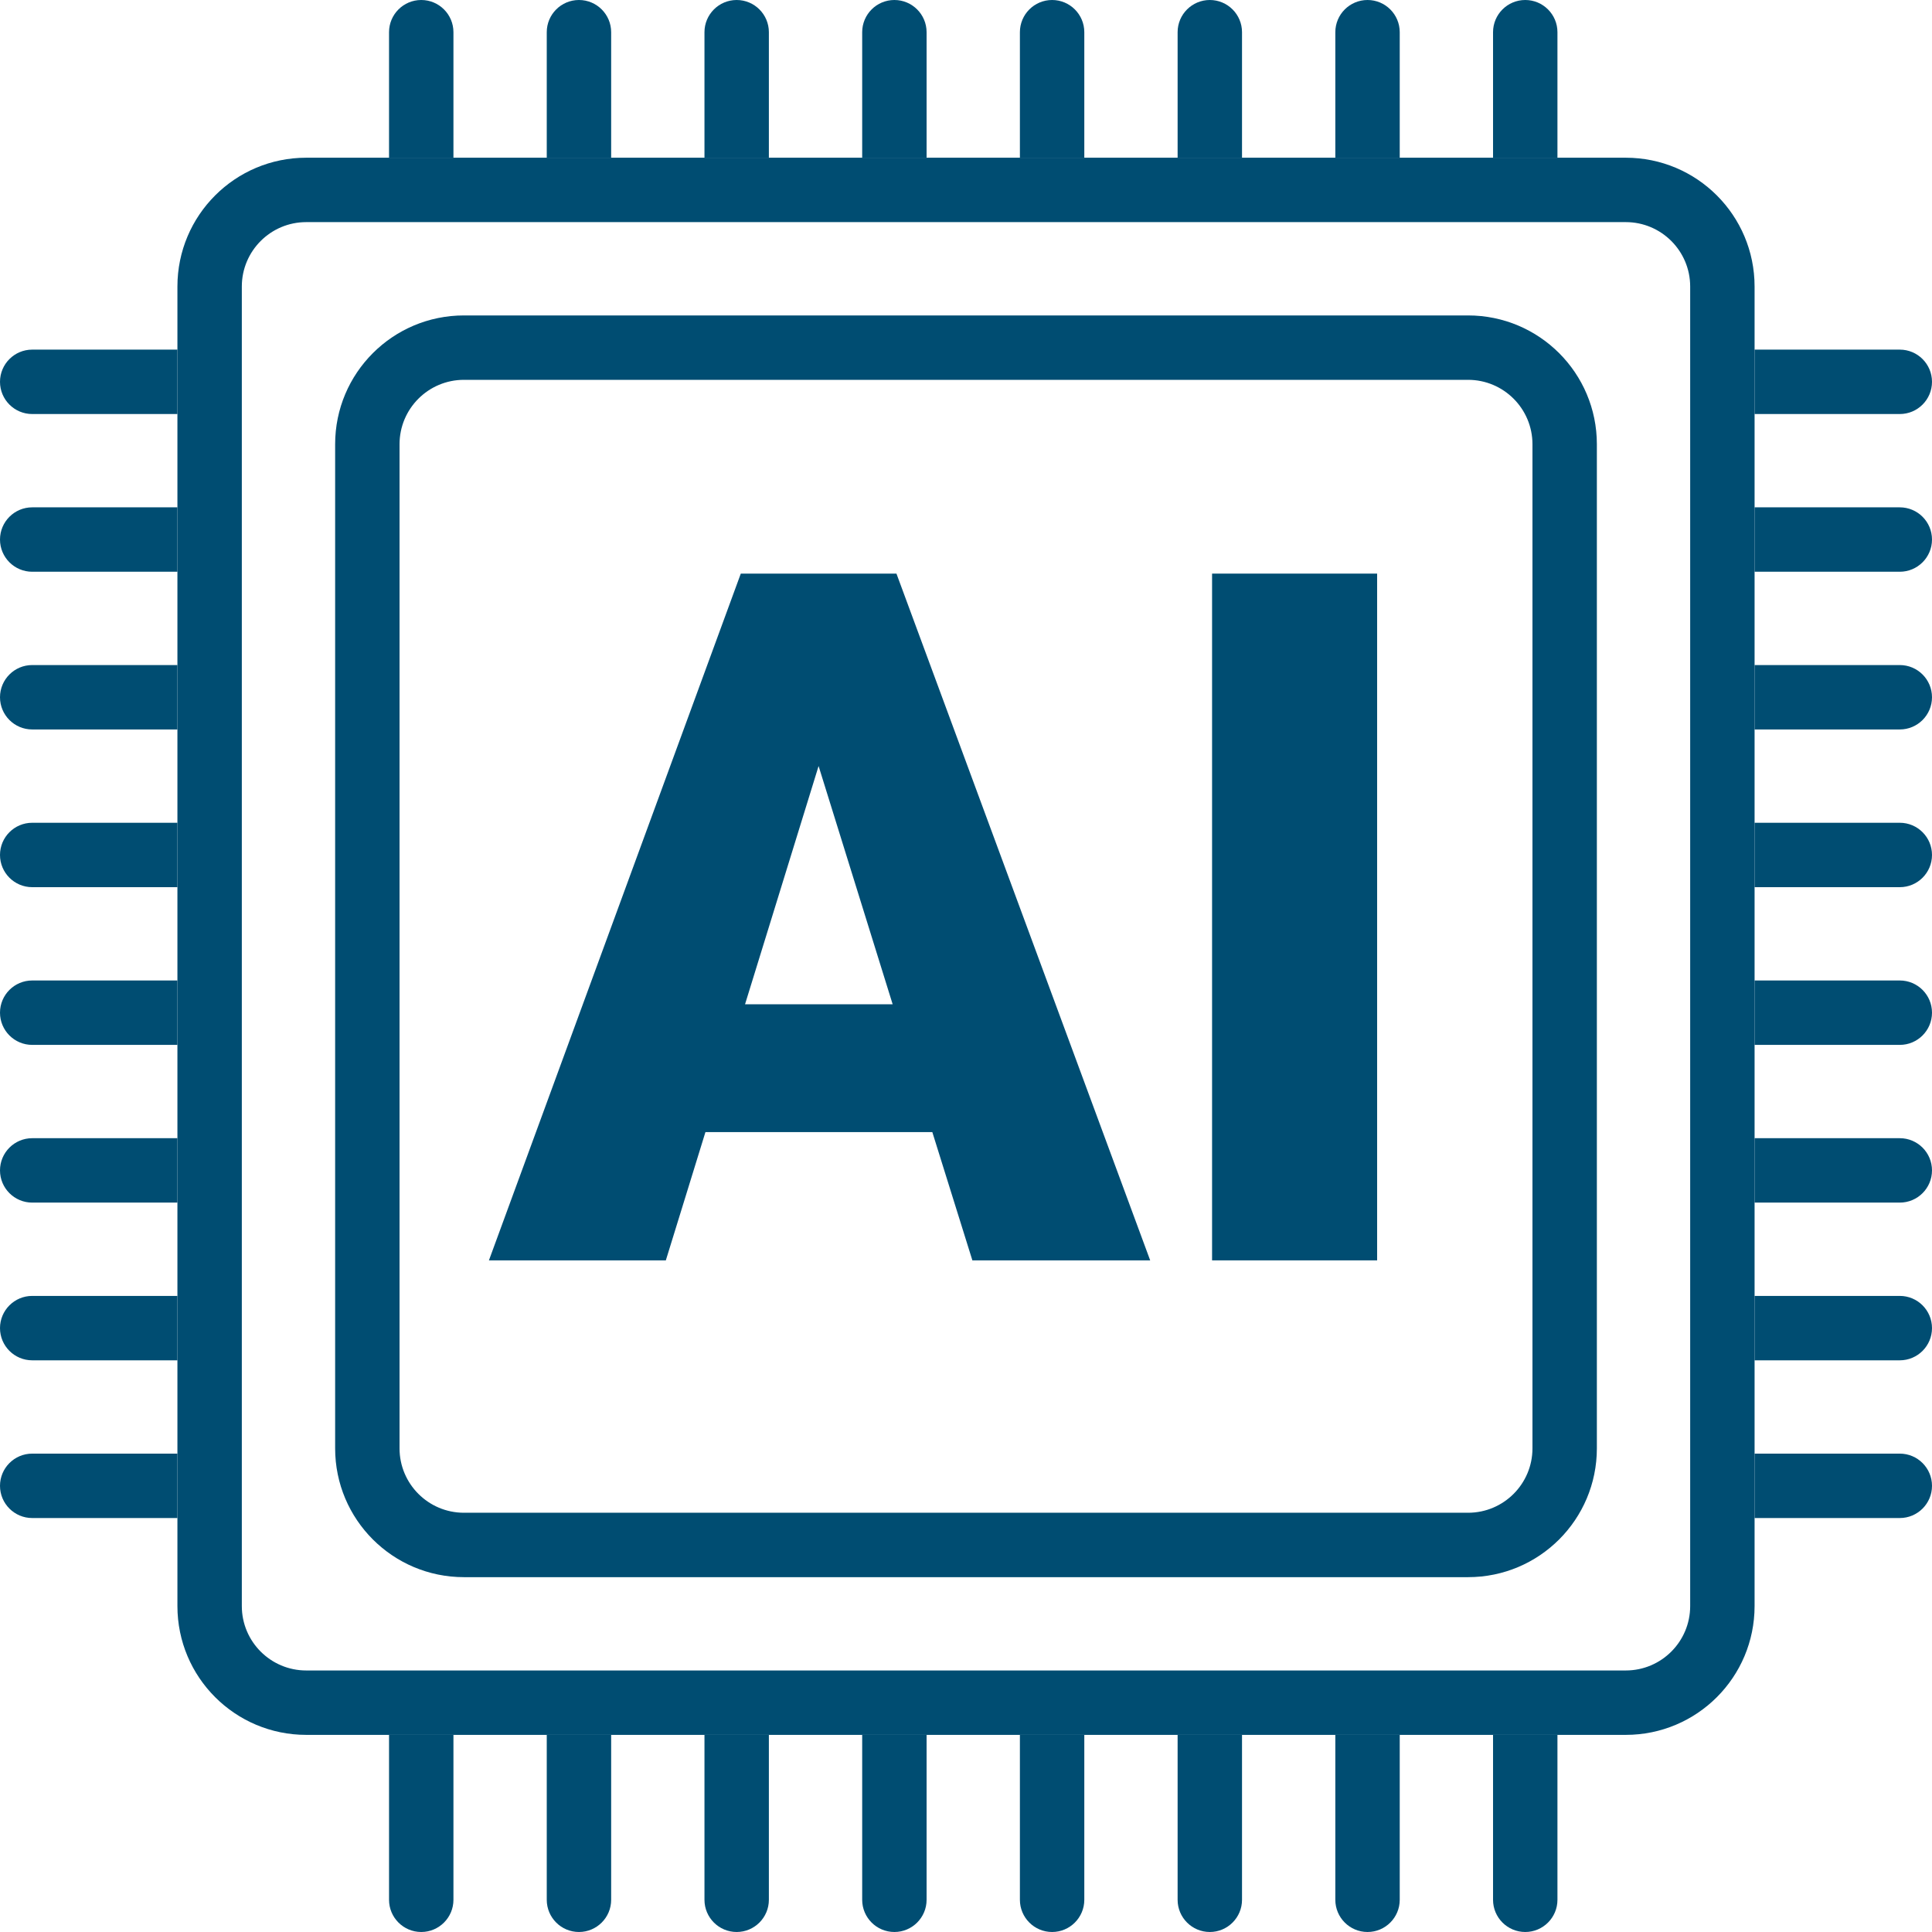
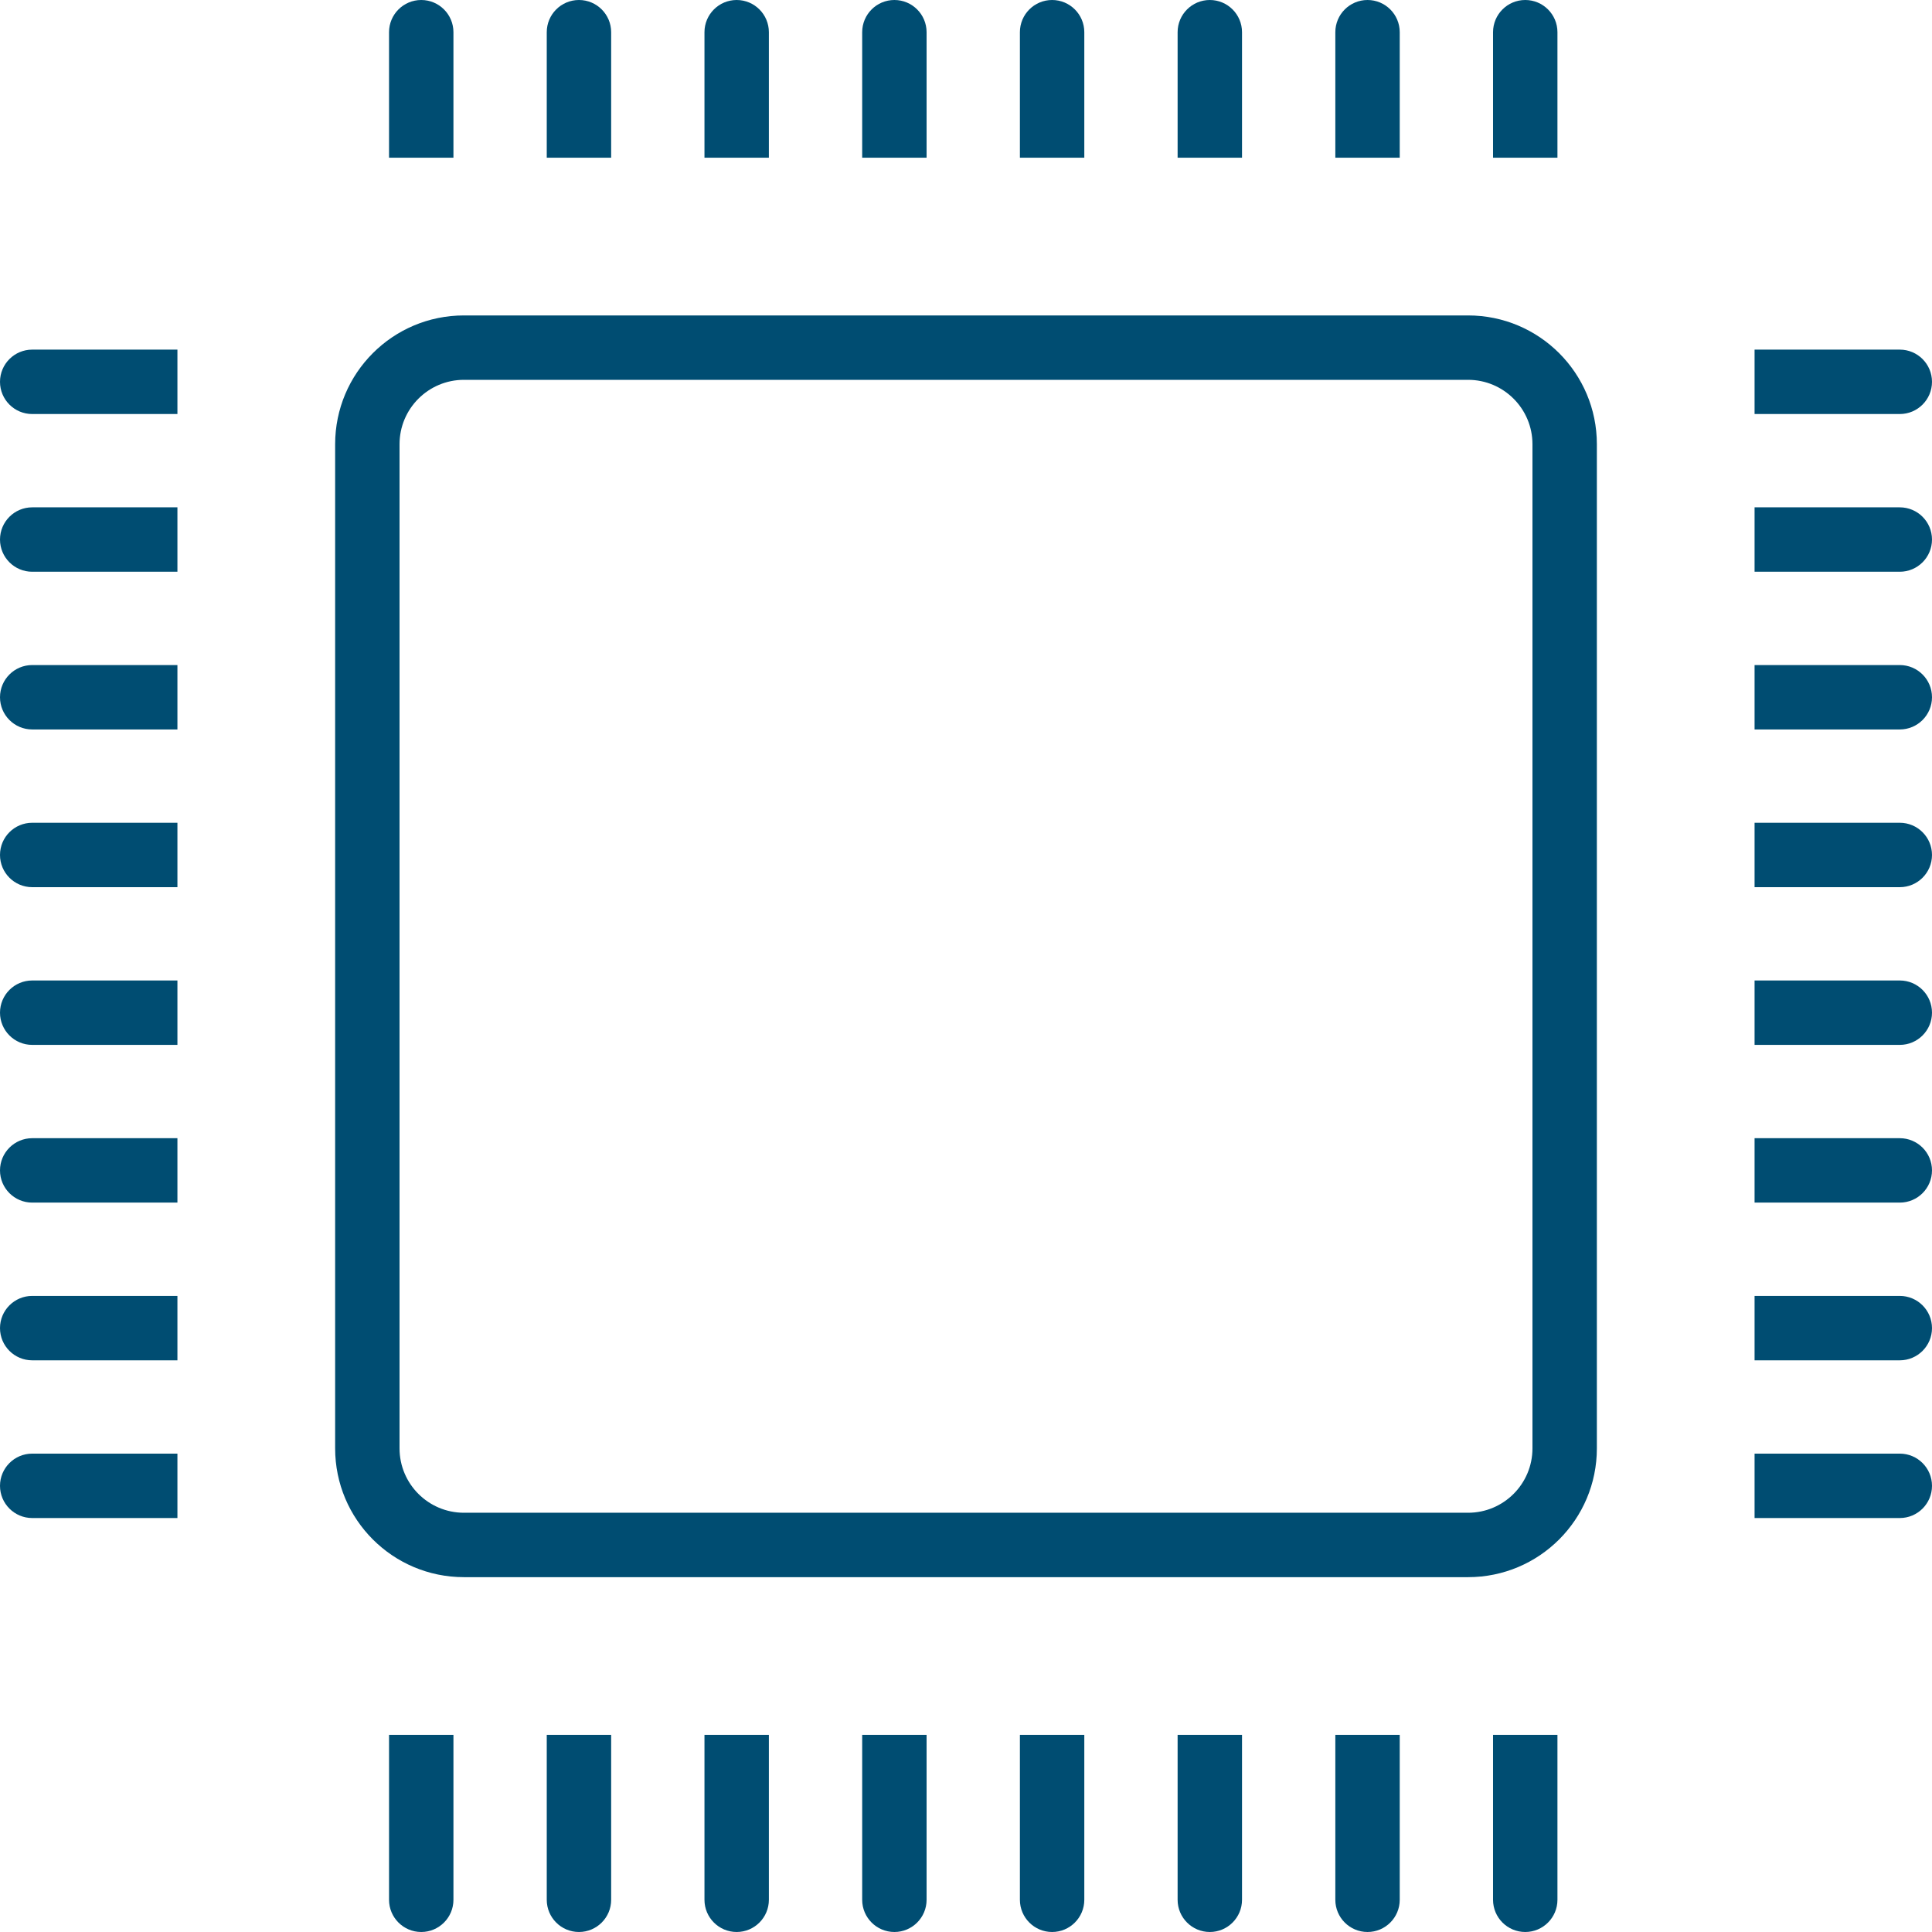
<svg xmlns="http://www.w3.org/2000/svg" fill="none" height="30" viewBox="0 0 30 30" width="30">
  <clipPath id="a">
    <path d="m0 0h30v30h-30z" />
  </clipPath>
  <g clip-path="url(#a)" fill="#004d72">
    <g clip-rule="evenodd" fill-rule="evenodd">
-       <path d="m25.245 3.449h-20.49c-.552 0-1 .448-1 1v20.49c0 .552.448 1 1 1h20.49c.552 0 1-.448 1-1v-20.49c0-.552-.448-1-1-1zm-20.49-1c-1.105 0-2 .895-2 2v20.49c0 1.105.895 2 2 2h20.49c1.105 0 2-.895 2-2v-20.49c0-1.105-.895-2-2-2z" />
      <path d="m6.041 2.449h1v-1.949c0-.276-.224-.5-.5-.5s-.5.224-.5.5zm-3.286 2.98h-2.255c-.276 0-.5.224-.5.5s.224.5.5.5h2.255zm0 2.449h-2.255c-.276 0-.5.224-.5.5s.224.5.5.5h2.255zm0 2.449h-2.255c-.276 0-.5.224-.5.5 0 .276.224.5.5.5h2.255zm0 2.449h-2.255c-.276 0-.5.224-.5.5 0 .276.224.5.5.5h2.255zm0 2.449h-2.255c-.276 0-.5.224-.5.5s.224.5.5.5h2.255zm0 2.449h-2.255c-.276 0-.5.224-.5.5 0 .276.224.5.5.5h2.255zm0 2.449h-2.255c-.276 0-.5.224-.5.5 0 .276.224.5.5.5h2.255zm0 2.449h-2.255c-.276 0-.5.224-.5.5s.224.5.5.5h2.255zm3.286 4.367v2.561c0 .276.224.5.5.5s.5-.224.5-.5v-2.561zm2.449 0v2.561c0 .276.224.5.5.5.276 0 .5-.224.5-.5v-2.561zm2.449 0v2.561c0 .276.224.5.5.5.276 0 .5-.224.5-.5v-2.561zm2.449 0v2.561c0 .276.224.5.5.5.276 0 .5-.224.5-.5v-2.561zm2.449 0v2.561c0 .276.224.5.5.5.276 0 .5-.224.5-.5v-2.561zm2.449 0v2.561c0 .276.224.5.5.5s.5-.224.5-.5v-2.561zm2.449 0v2.561c0 .276.224.5.5.5.276 0 .5-.224.5-.5v-2.561zm2.449 0v2.561c0 .276.224.5.5.5.276 0 .5-.224.5-.5v-2.561zm4.061-3.367h2.255c.276 0 .5-.224.5-.5s-.224-.5-.5-.5h-2.255zm0-2.449h2.255c.276 0 .5-.224.5-.5 0-.276-.224-.5-.5-.5h-2.255zm0-2.449h2.255c.276 0 .5-.224.5-.5 0-.276-.224-.5-.5-.5h-2.255zm0-2.449h2.255c.276 0 .5-.224.5-.5s-.224-.5-.5-.5h-2.255zm0-2.449h2.255c.276 0 .5-.224.5-.5 0-.276-.224-.5-.5-.5h-2.255zm0-2.449h2.255c.276 0 .5-.224.5-.5 0-.276-.224-.5-.5-.5h-2.255zm0-2.449h2.255c.276 0 .5-.224.5-.5s-.224-.5-.5-.5h-2.255zm0-2.449h2.255c.276 0 .5-.224.5-.5s-.224-.5-.5-.5h-2.255zm-3.061-3.98v-1.949c0-.276-.224-.5-.5-.5-.276 0-.5.224-.5.5v1.949zm-2.449 0v-1.949c0-.276-.224-.5-.5-.5-.276 0-.5.224-.5.5v1.949zm-2.449 0v-1.949c0-.276-.224-.5-.5-.5s-.5.224-.5.5v1.949zm-2.449 0v-1.949c0-.276-.224-.5-.5-.5-.276 0-.5.224-.5.5v1.949zm-2.449 0v-1.949c0-.276-.224-.5-.5-.5-.276 0-.5.224-.5.5v1.949zm-2.449 0v-1.949c0-.276-.224-.5-.5-.5-.276 0-.5.224-.5.5v1.949zm-2.449 0v-1.949c0-.276-.224-.5-.5-.5-.276 0-.5.224-.5.5v1.949z" />
      <path d="m22.796 5.898h-15.592c-.552 0-1 .448-1 1v15.592c0 .552.448 1 1 1h15.592c.552 0 1-.448 1-1v-15.592c0-.552-.448-1-1-1zm-15.592-1c-1.105 0-2 .895-2 2v15.592c0 1.105.895 2 2 2h15.592c1.105 0 2-.895 2-2v-15.592c0-1.105-.895-2-2-2z" />
    </g>
-     <path d="m14.477 17.579h-3.523l-.615 1.992h-2.747l3.911-10.664h2.417l3.94 10.664h-2.761zm-2.908-1.985h2.292l-1.15-3.699z" />
-     <path d="m21.384 19.571h-2.563v-10.664h2.563z" />
  </g>
</svg>